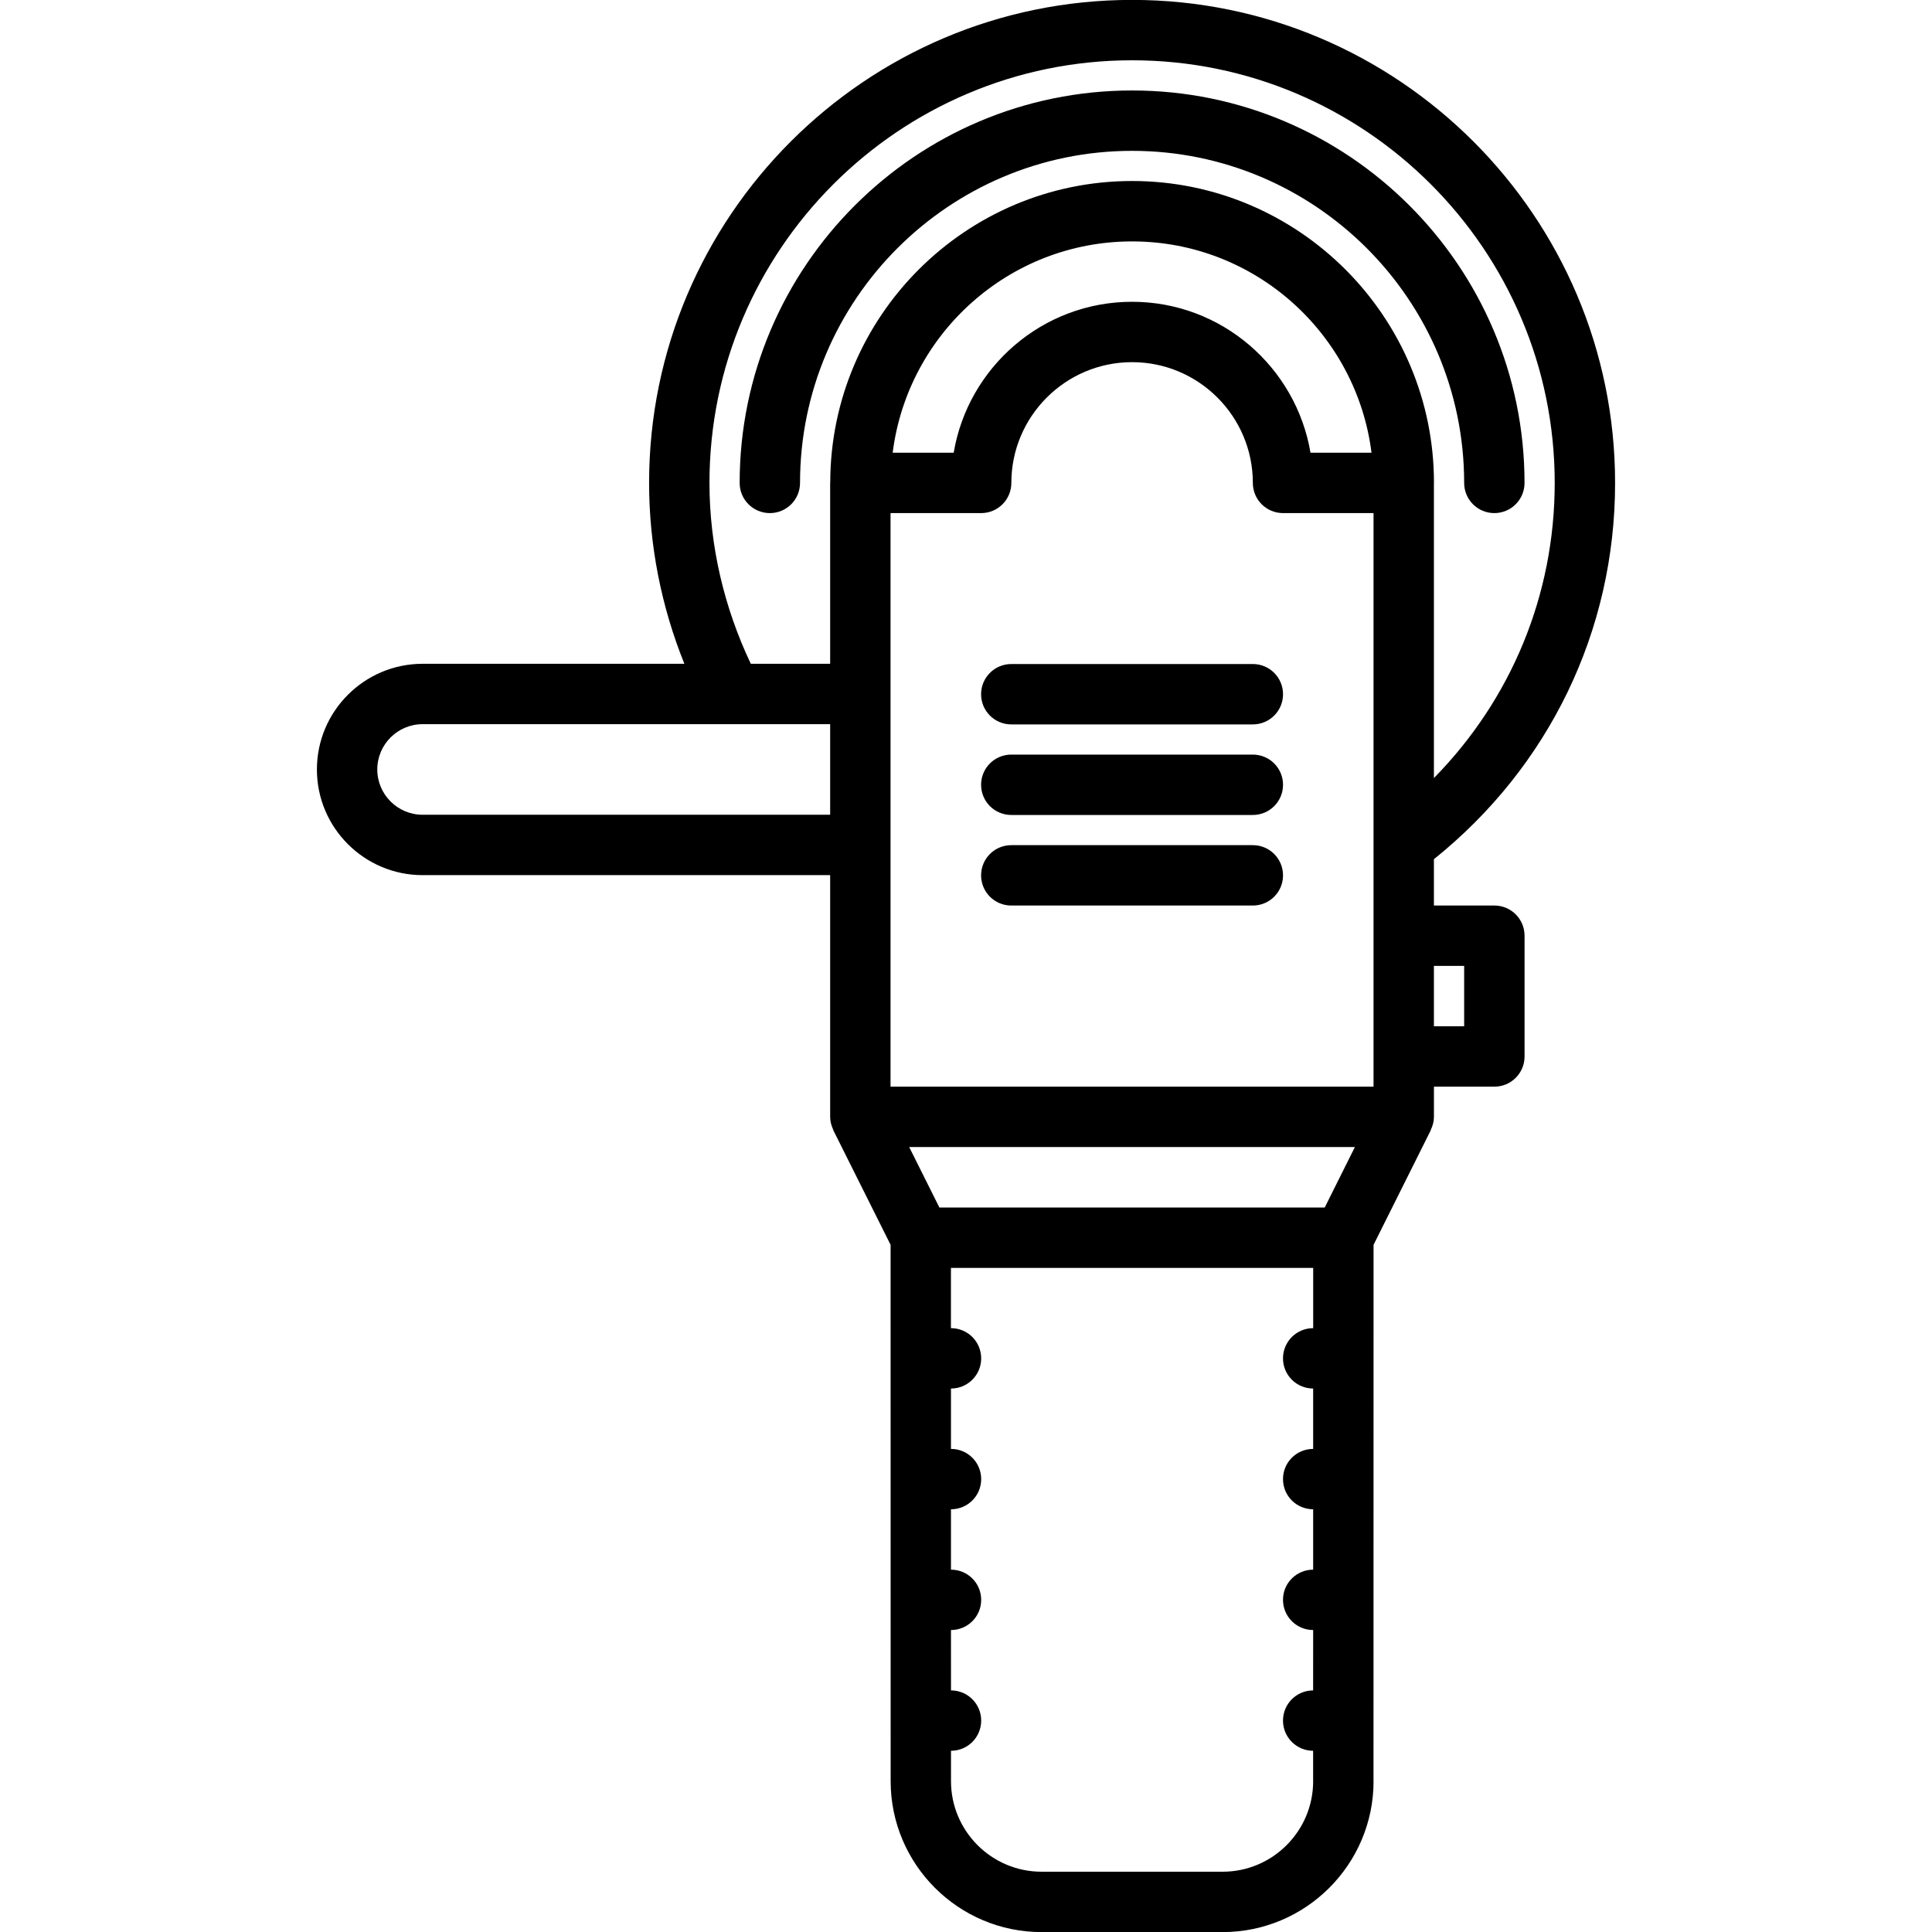
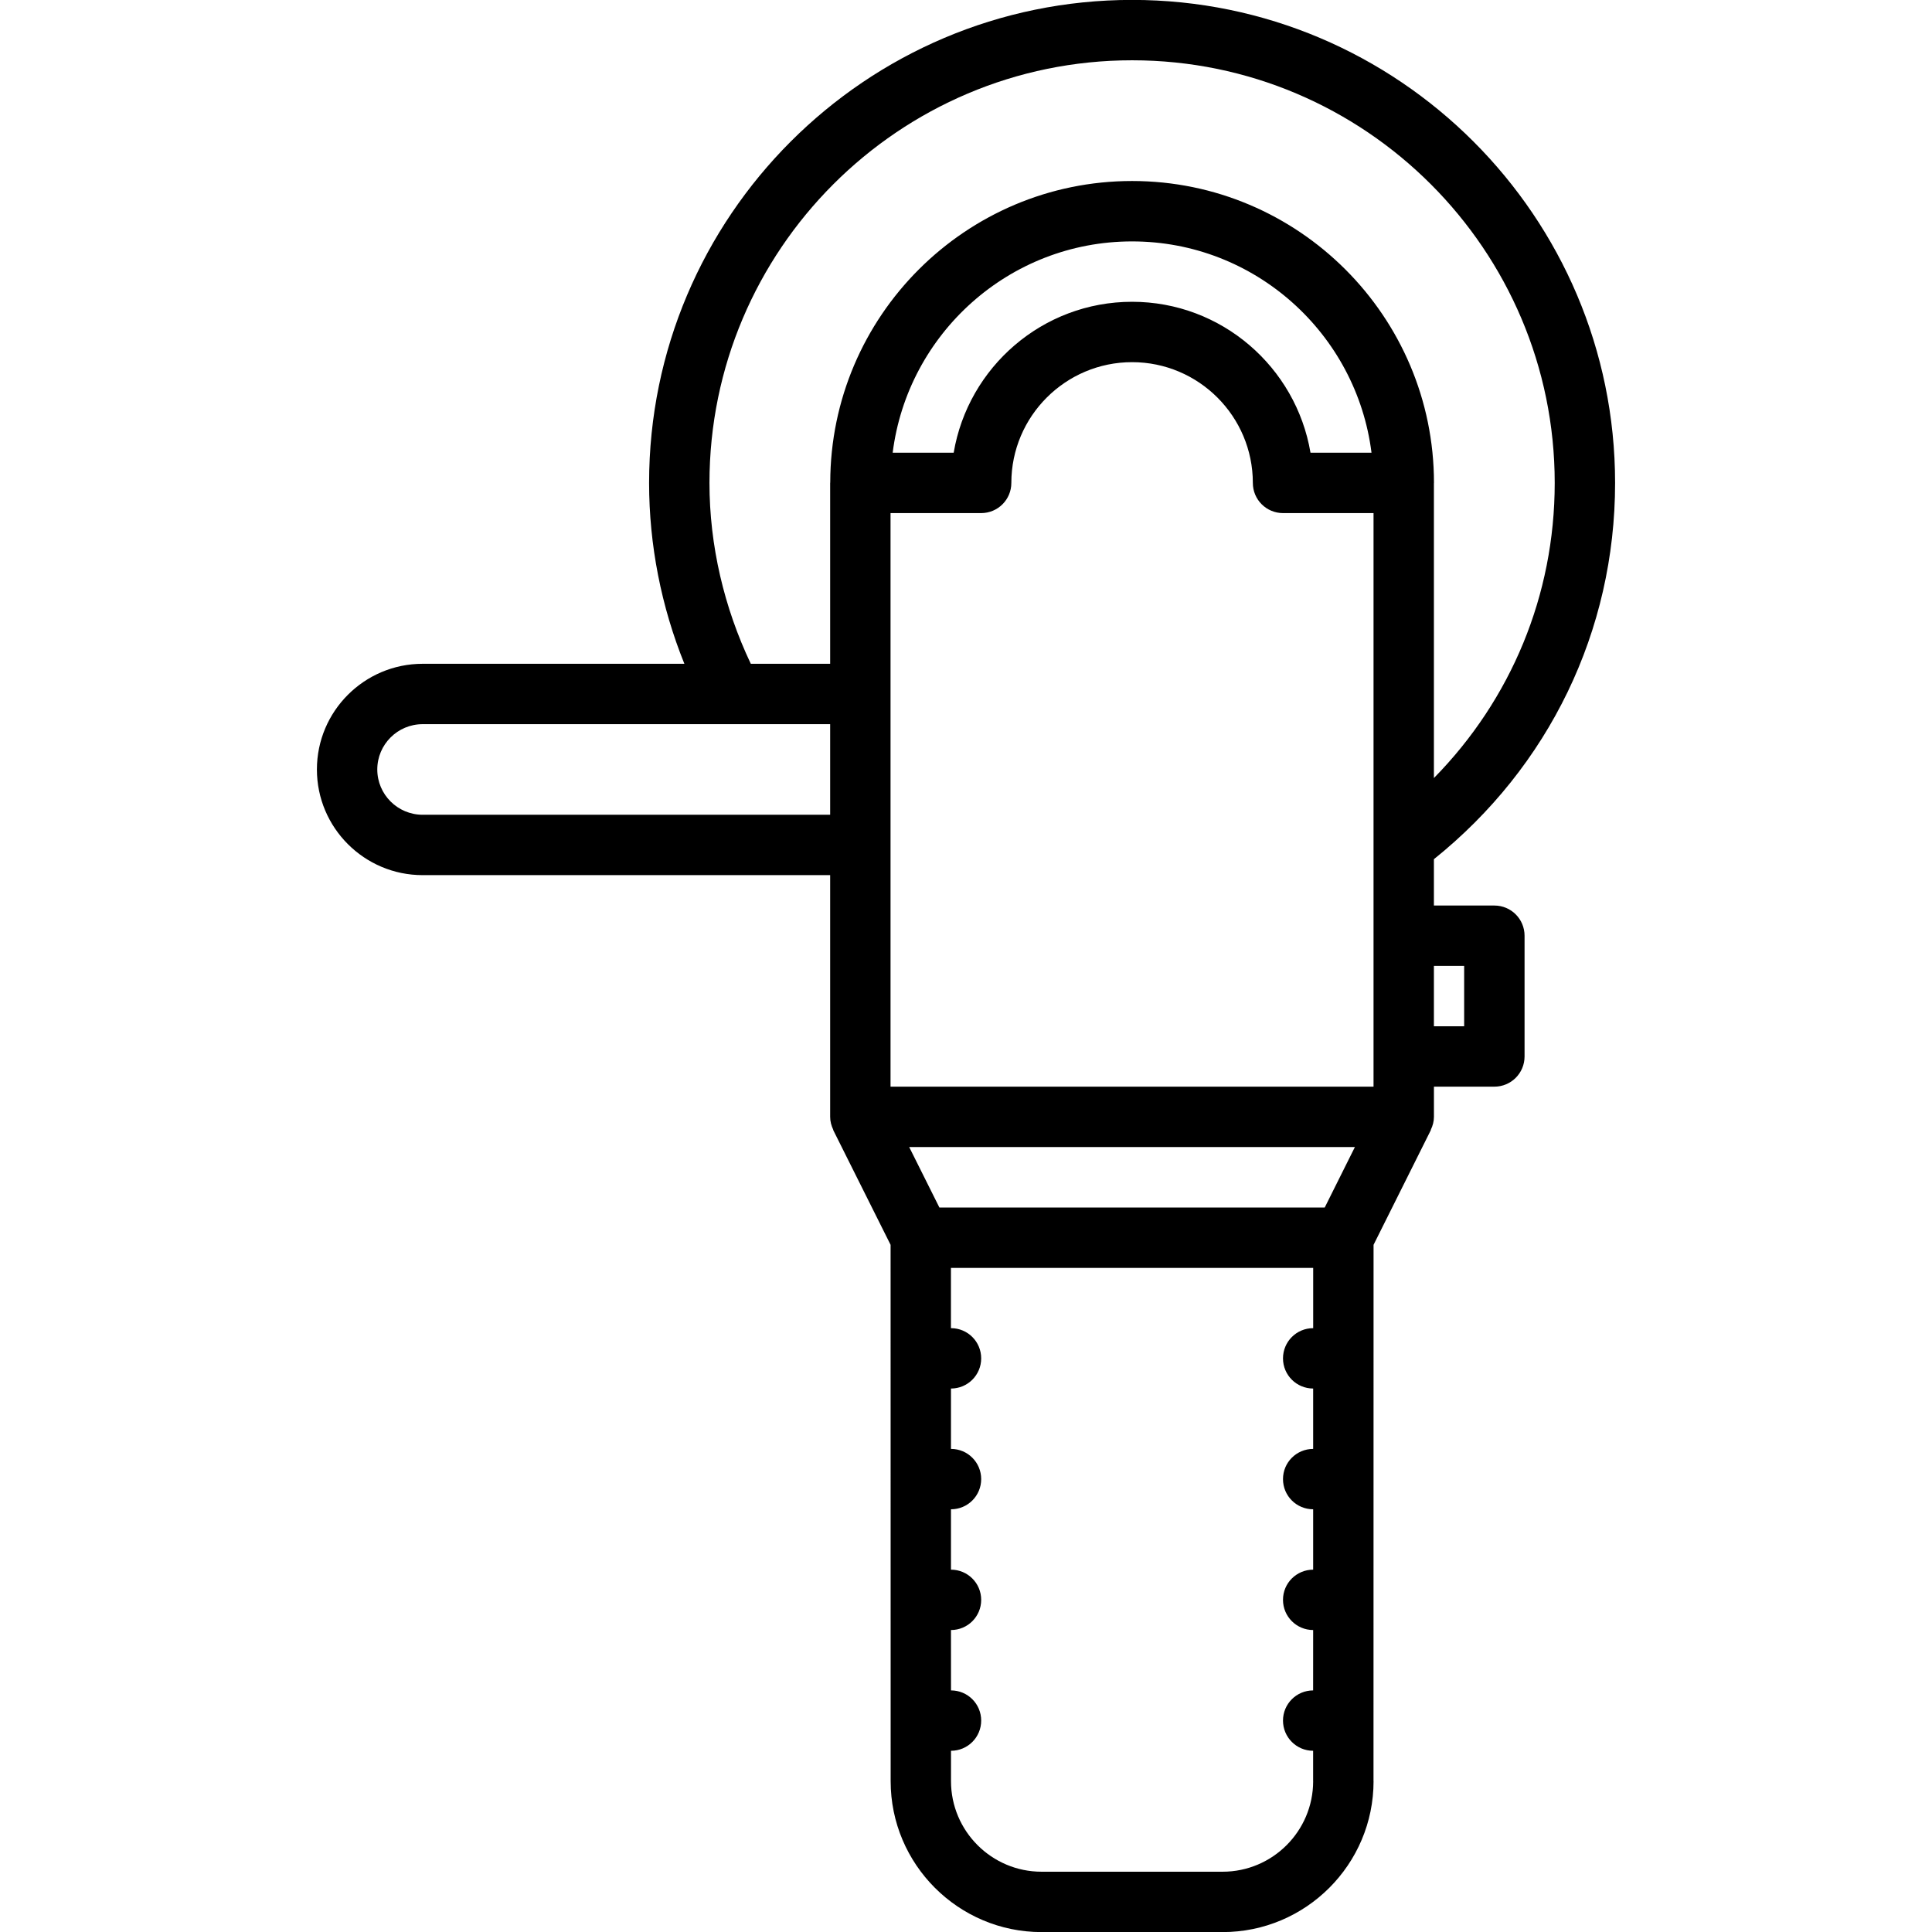
<svg xmlns="http://www.w3.org/2000/svg" id="icons" enable-background="new 0 0 64 64" viewBox="0 0 64 64">
-   <path d="m37.502 4.997c6.065 0 11 4.935 11 11 0 .553.447 1 1 1s1-.447 1-1c0-7.168-5.832-13-13-13s-13 5.832-13 13c0 .553.447 1 1 1s1-.447 1-1c0-6.065 4.935-11 11-11z" />
  <path d="m14 28.99h13.5v8.007c0 .151.039.291.099.42.005.009.003.019.007.027l1.896 3.793.002 17.765v.001c0 2.757 2.243 5 5 5h5.996.001c2.757 0 5-2.243 5-5 0-.003-.002-.006-.002-.01l.002-17.757 1.894-3.793c.004-.008.002-.018.006-.026.061-.128.1-.269.1-.42v-1h2.002c.553 0 1-.447 1-1v-4c0-.553-.447-1-1-1h-2.003v-1.535c3.811-3.058 6.002-7.562 6.002-12.465 0-8.822-7.178-16-16-16s-16 7.178-16 16c0 2.057.404 4.099 1.169 5.992h-8.671c-1.931 0-3.502 1.57-3.502 3.501 0 1.93 1.571 3.5 3.502 3.5zm29.883 11.011h-12.764l-1.001-2.004h14.765zm-14.383-4.004v-19h3.002c.553 0 1-.447 1-1 0-2.206 1.794-4 4-4s4 1.794 4 4c0 .553.447 1 1 1h2.998v19zm13.912-21c-.479-2.833-2.943-5-5.91-5s-5.432 2.167-5.91 5h-2.021c.495-3.94 3.858-7 7.931-7s7.436 3.06 7.931 7zm-2.911 47.006h-.002-5.996c-1.654 0-3-1.346-3-3 0 0 0 0 0-.001v-1.005c.553 0 1-.447 1-1s-.447-1-1-1l-.001-2h.001c.553 0 1-.447 1-1s-.447-1-1-1h-.001v-2h.001c.553 0 1-.447 1-1s-.447-1-1-1h-.001v-2h.001c.553 0 1-.447 1-1s-.447-1-1-1h-.002v-1.996h12v1.996c-.553 0-1 .447-1 1s.447.999.999 1v2c-.553.001-.999.447-.999 1s.446.999.999 1v2c-.553.001-.999.447-.999 1 0 .552.446.999.999 1l-.001 2c-.552.001-.998.448-.998 1s.446.999.998 1v1.005c0 .002.001.004.001.007-.003 1.651-1.347 2.994-2.999 2.994zm8.001-30.006v2h-1.002v-2zm-25-16c0-7.72 6.28-14 14-14s14 6.28 14 14c0 3.72-1.447 7.177-4.002 9.777v-9.768c0-.004.002-.007.002-.01 0-5.514-4.486-10-10-10-5.51 0-9.992 4.479-9.999 9.987 0 .004-.003.008-.003.013v5.992h-2.629c-.883-1.86-1.369-3.913-1.369-5.991zm-9.502 7.992h13.5v3.001h-13.5c-.828 0-1.502-.673-1.502-1.5 0-.828.674-1.501 1.502-1.501z" />
-   <path d="m41.502 27.997h-8.002c-.553 0-1 .447-1 1s.447 1 1 1h8.002c.553 0 1-.447 1-1s-.447-1-1-1z" />
-   <path d="m41.502 24.997h-8.002c-.553 0-1 .447-1 1s.447 1 1 1h8.002c.553 0 1-.447 1-1s-.447-1-1-1z" />
-   <path d="m41.502 21.997h-8.002c-.553 0-1 .447-1 1s.447 1 1 1h8.002c.553 0 1-.447 1-1s-.447-1-1-1z" />
</svg>